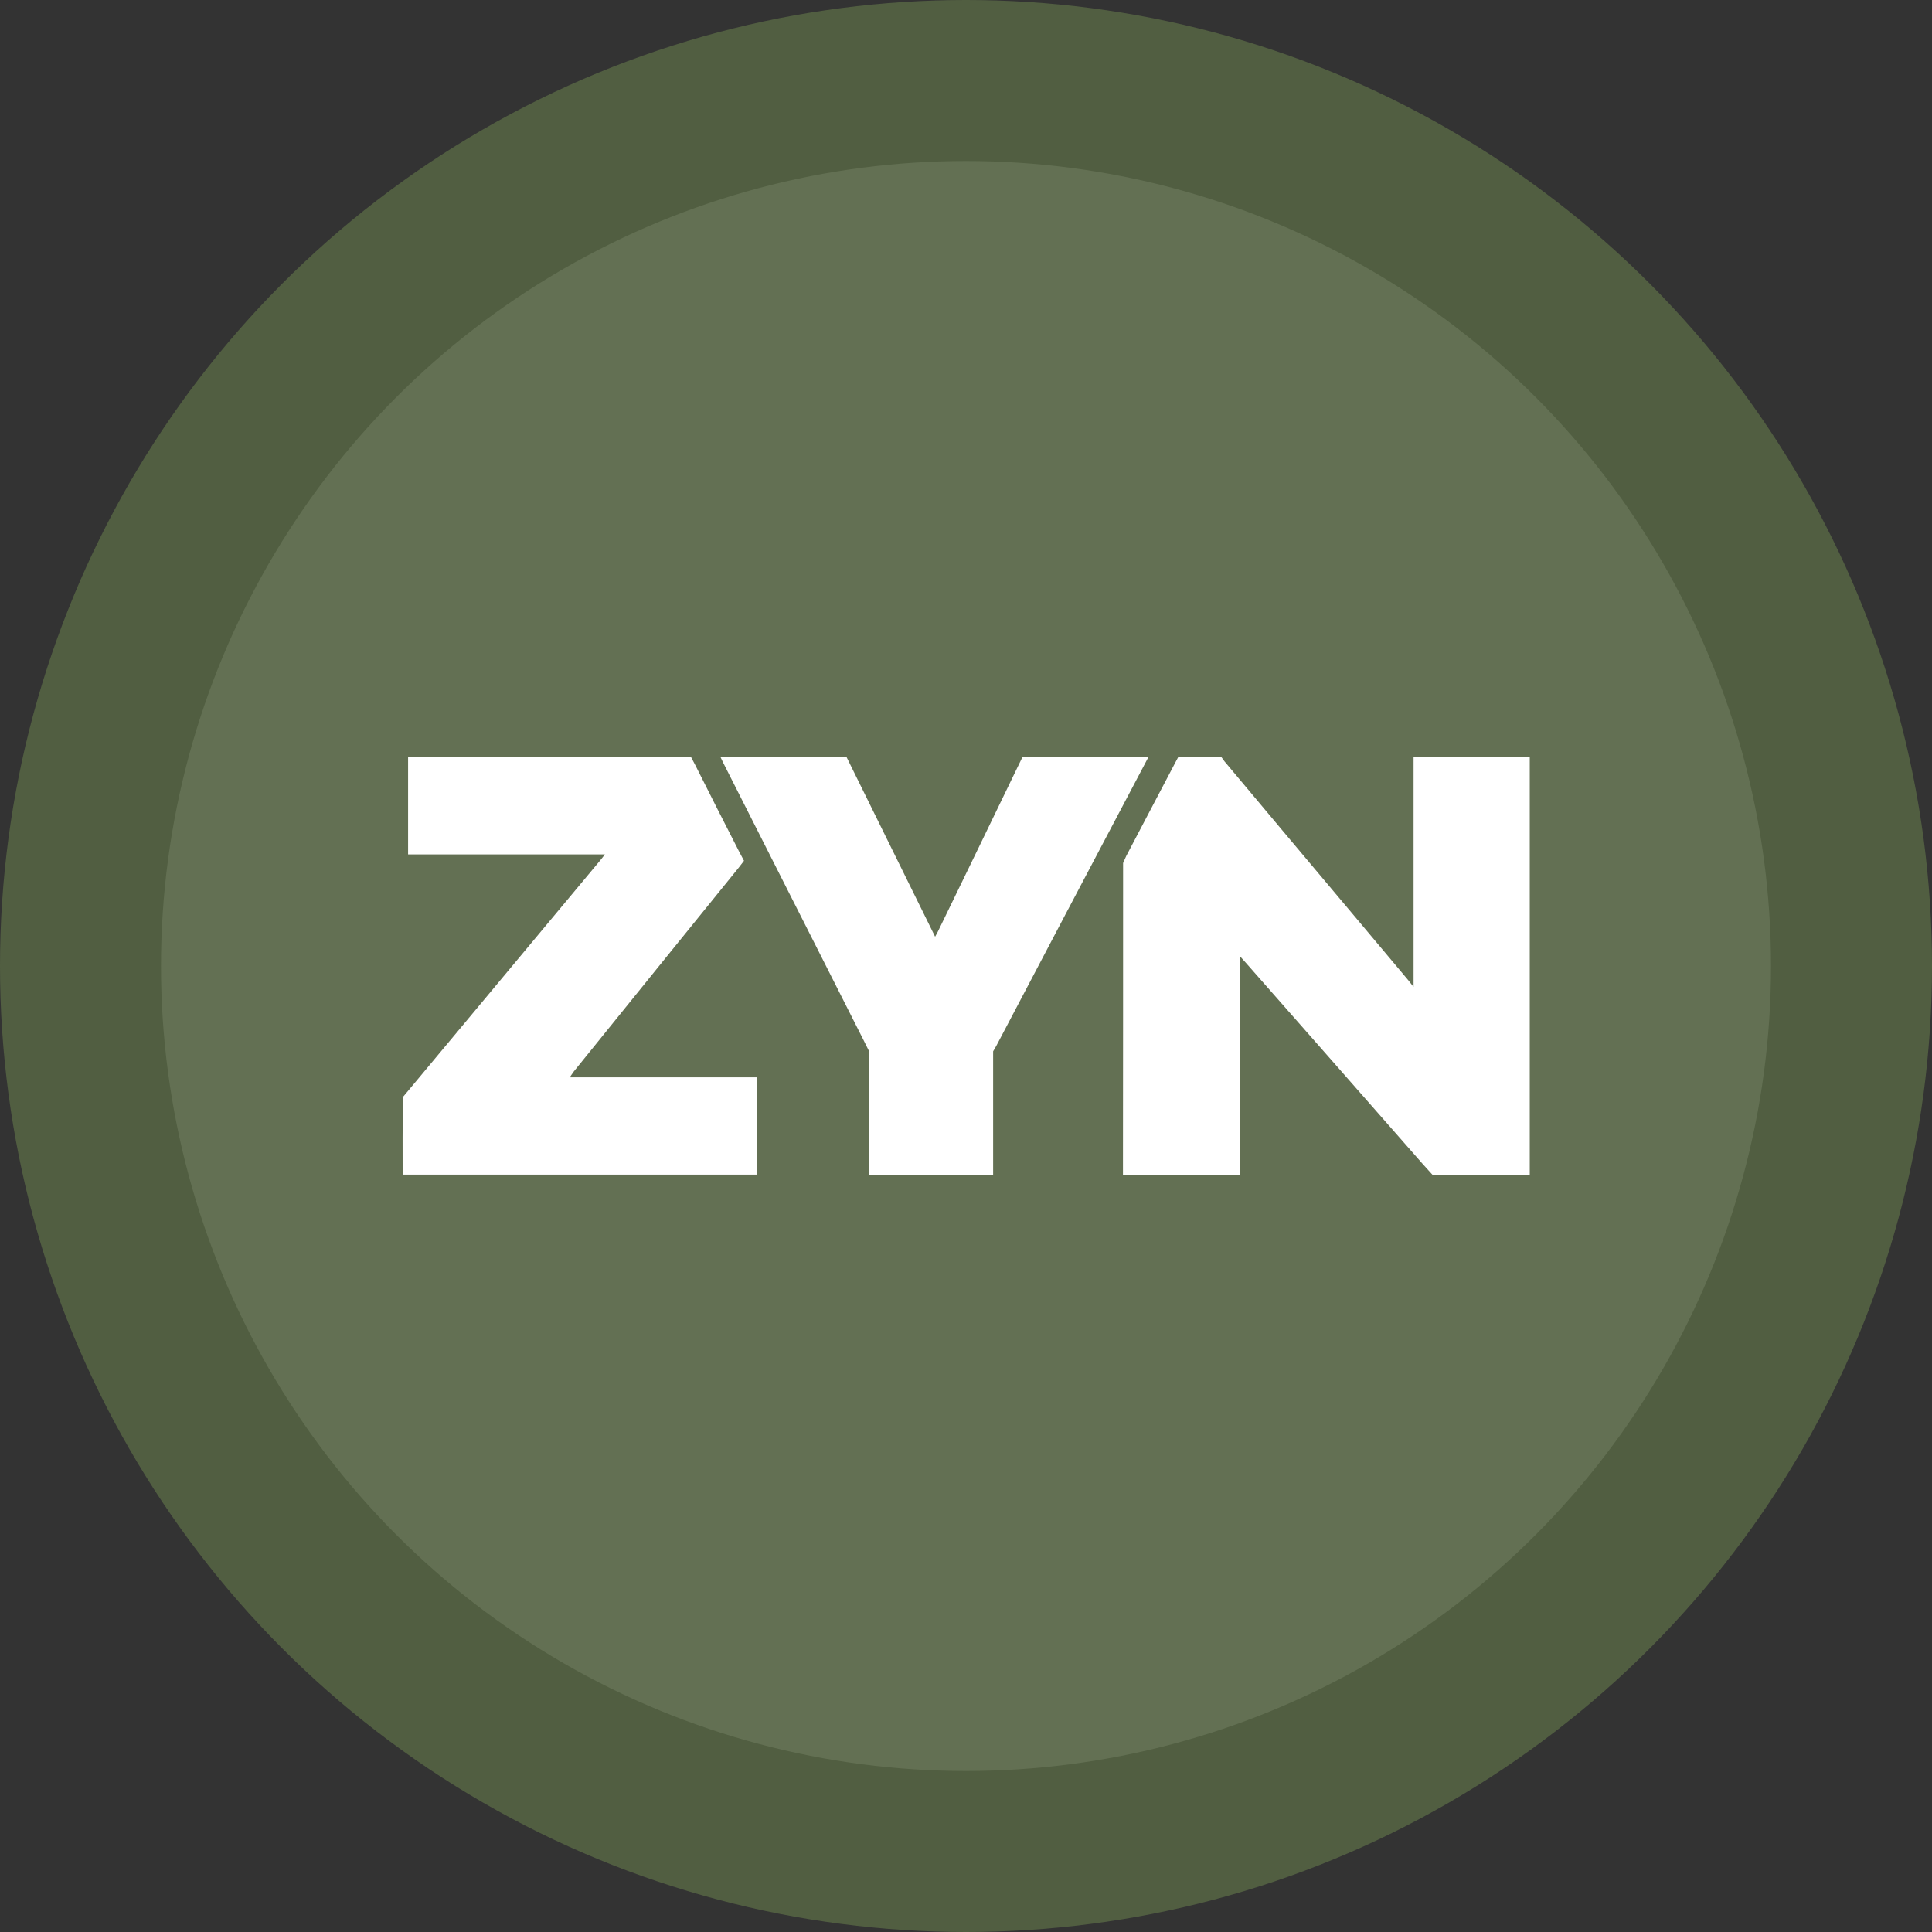
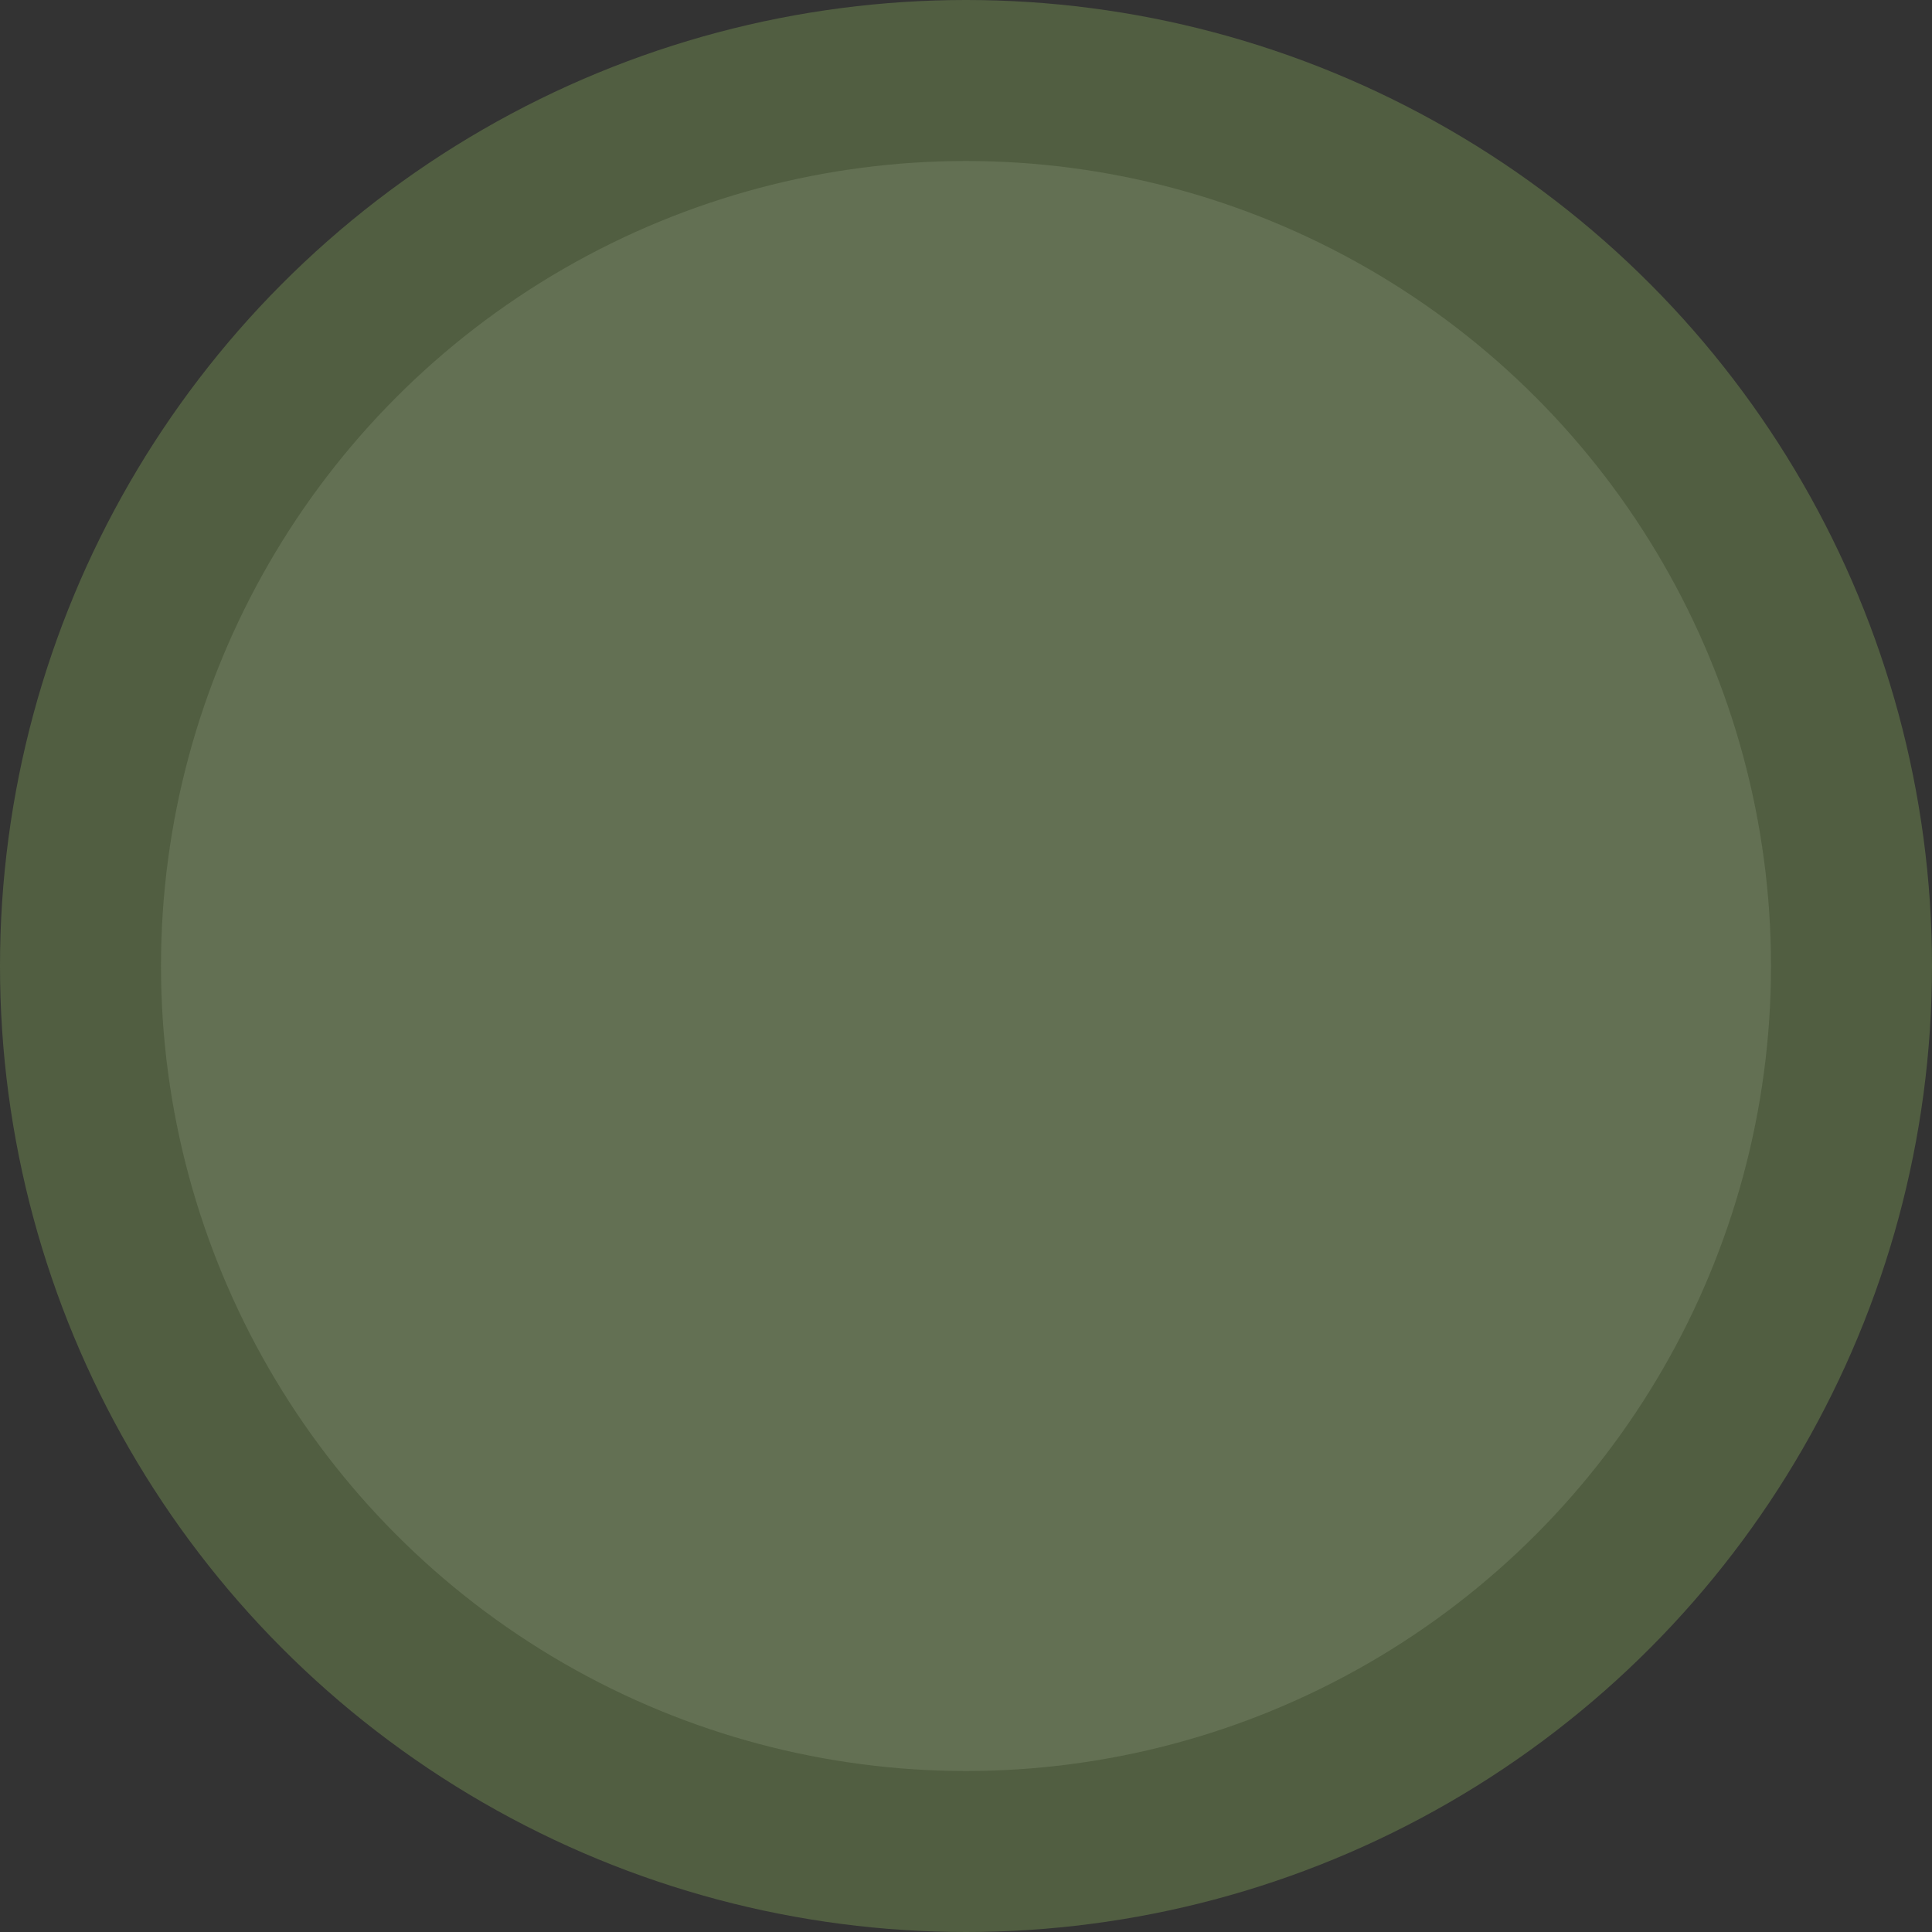
<svg xmlns="http://www.w3.org/2000/svg" width="120" height="120" viewBox="0 0 120 120" fill="none">
  <rect x="0" y="0" width="120" height="120" fill="#333333" stroke="none" />
  <circle cx="60" cy="60" r="60" fill="#515E41" />
  <circle cx="60" cy="60" r="50" fill="#637053" />
  <g clip-path="url(#clip0_412_4844)">
-     <path d="M87.8 47.025V61.299L87.453 60.862C86.201 59.374 84.948 57.886 83.704 56.398C81.15 53.363 78.597 50.329 76.052 47.286L75.85 47.008H75.445C74.791 47.017 74.136 47.017 73.482 47.008H73.191L73.046 47.277C72.019 49.244 70.977 51.203 69.951 53.17L69.757 53.607V54.061C69.757 60.114 69.757 66.166 69.749 72.227V73.008L70.476 73C72.367 72.992 74.25 73 76.141 73H77.005V72.412C77.005 68.166 77.005 63.964 77.005 59.752V59.382L77.369 59.786C81.029 63.947 84.698 68.108 88.35 72.277L88.988 72.983L89.74 73C91.372 73 93.004 73 94.644 73C94.766 73 94.887 72.983 95.016 72.983V47.025H87.817H87.8Z" fill="white" />
+     <path d="M87.8 47.025L87.453 60.862C86.201 59.374 84.948 57.886 83.704 56.398C81.15 53.363 78.597 50.329 76.052 47.286L75.85 47.008H75.445C74.791 47.017 74.136 47.017 73.482 47.008H73.191L73.046 47.277C72.019 49.244 70.977 51.203 69.951 53.17L69.757 53.607V54.061C69.757 60.114 69.757 66.166 69.749 72.227V73.008L70.476 73C72.367 72.992 74.25 73 76.141 73H77.005V72.412C77.005 68.166 77.005 63.964 77.005 59.752V59.382L77.369 59.786C81.029 63.947 84.698 68.108 88.35 72.277L88.988 72.983L89.74 73C91.372 73 93.004 73 94.644 73C94.766 73 94.887 72.983 95.016 72.983V47.025H87.817H87.8Z" fill="white" />
    <path d="M35.626 66.569C39.044 62.333 42.47 58.104 45.896 53.876L46.211 53.464L45.904 52.884C44.991 51.102 44.086 49.32 43.189 47.53L42.914 47.008H42.203C36.717 47.008 31.23 47 25.735 47H25.347V53.069H37.573C37.46 53.221 37.395 53.305 37.331 53.38C33.355 58.155 29.38 62.921 25.404 67.687L25.016 68.15V68.746C25 70.033 25.008 71.319 25.008 72.605C25.008 72.714 25.016 72.832 25.024 72.958H47.035V66.914H35.391C35.496 66.754 35.561 66.662 35.626 66.578V66.569Z" fill="white" />
-     <path d="M71.325 47H70.937C68.69 47 66.444 47 64.206 47H63.519L63.204 47.647C61.563 51.043 59.923 54.431 58.275 57.819C58.226 57.928 58.162 58.029 58.081 58.18C56.23 54.423 54.404 50.724 52.586 47.034H44.756C44.821 47.176 44.878 47.294 44.934 47.404C47.843 53.145 50.744 58.878 53.645 64.619L53.992 65.317V66.359C54 68.335 54 70.31 53.992 72.294V73H54.614C56.845 72.983 59.083 73 61.313 73C61.426 73 61.531 73.008 61.685 73V72.546C61.685 70.319 61.685 68.091 61.685 65.855V65.3L61.871 64.981C64.755 59.491 67.648 54.002 70.541 48.522C70.791 48.042 71.042 47.563 71.325 47.034V47Z" fill="white" />
  </g>
  <defs>
    <clipPath id="clip0_412_4844">
-       <rect width="70" height="26" fill="white" transform="translate(25 47)" />
-     </clipPath>
+       </clipPath>
  </defs>
</svg>